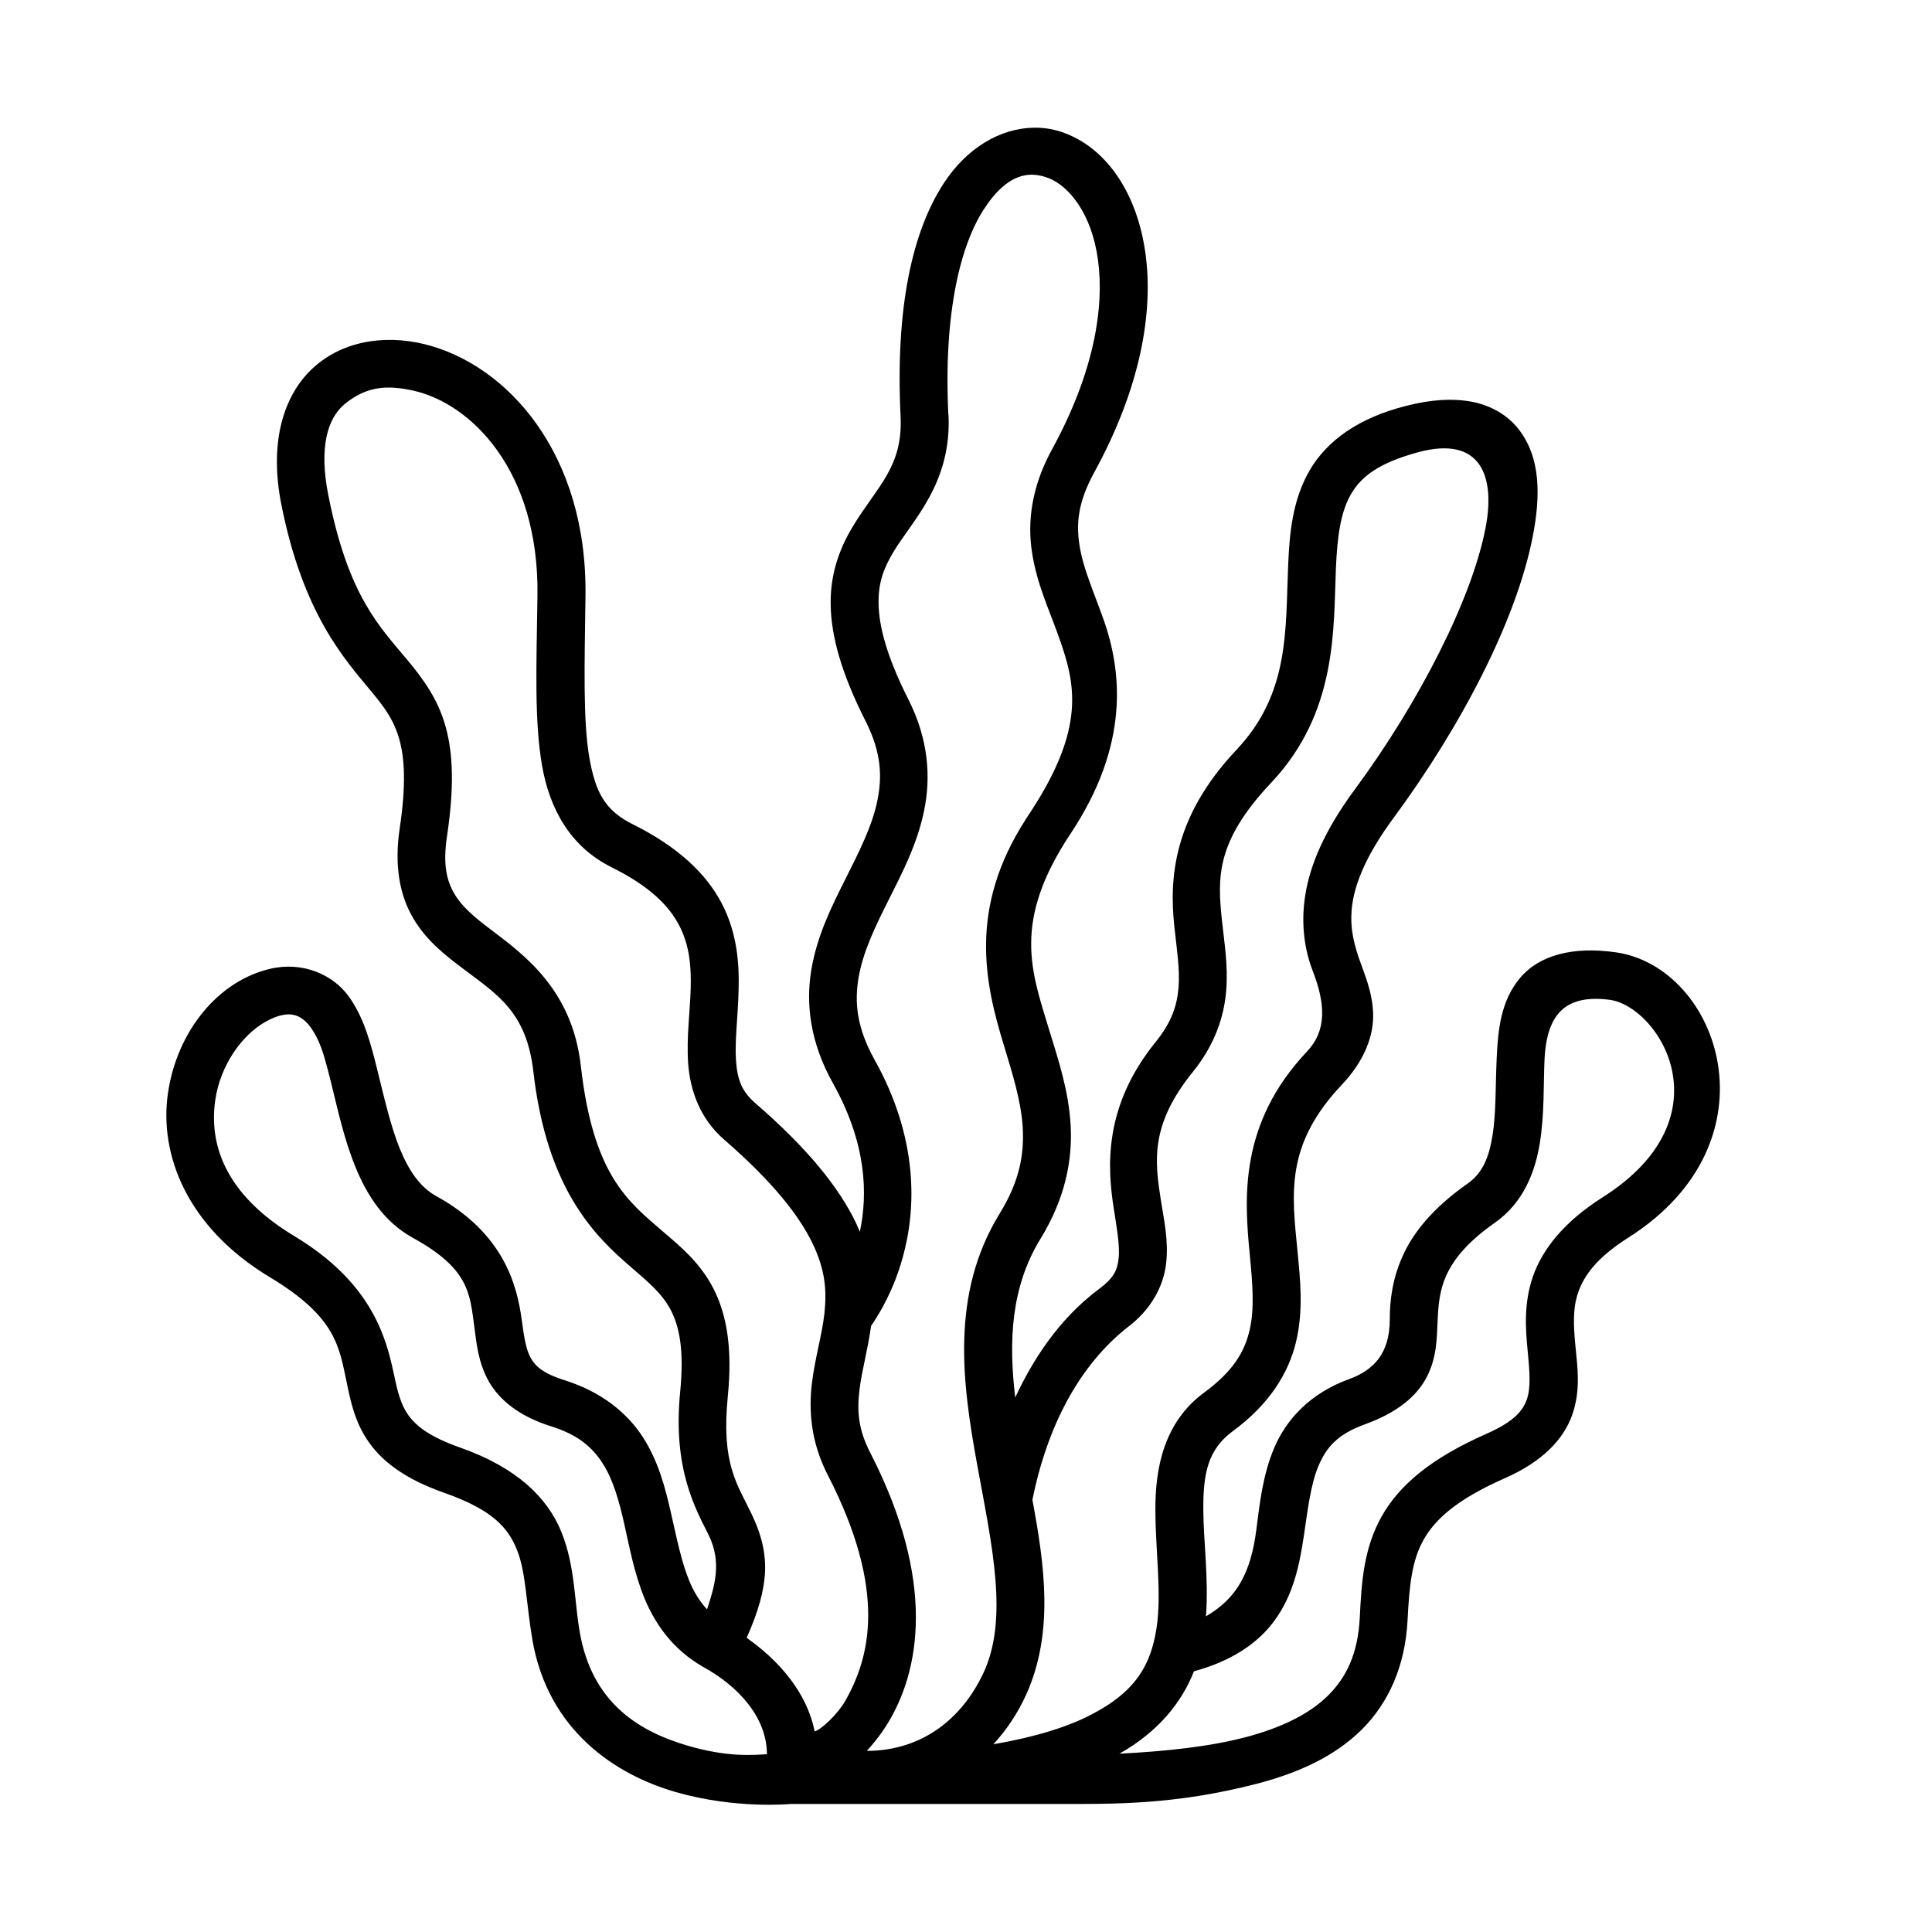
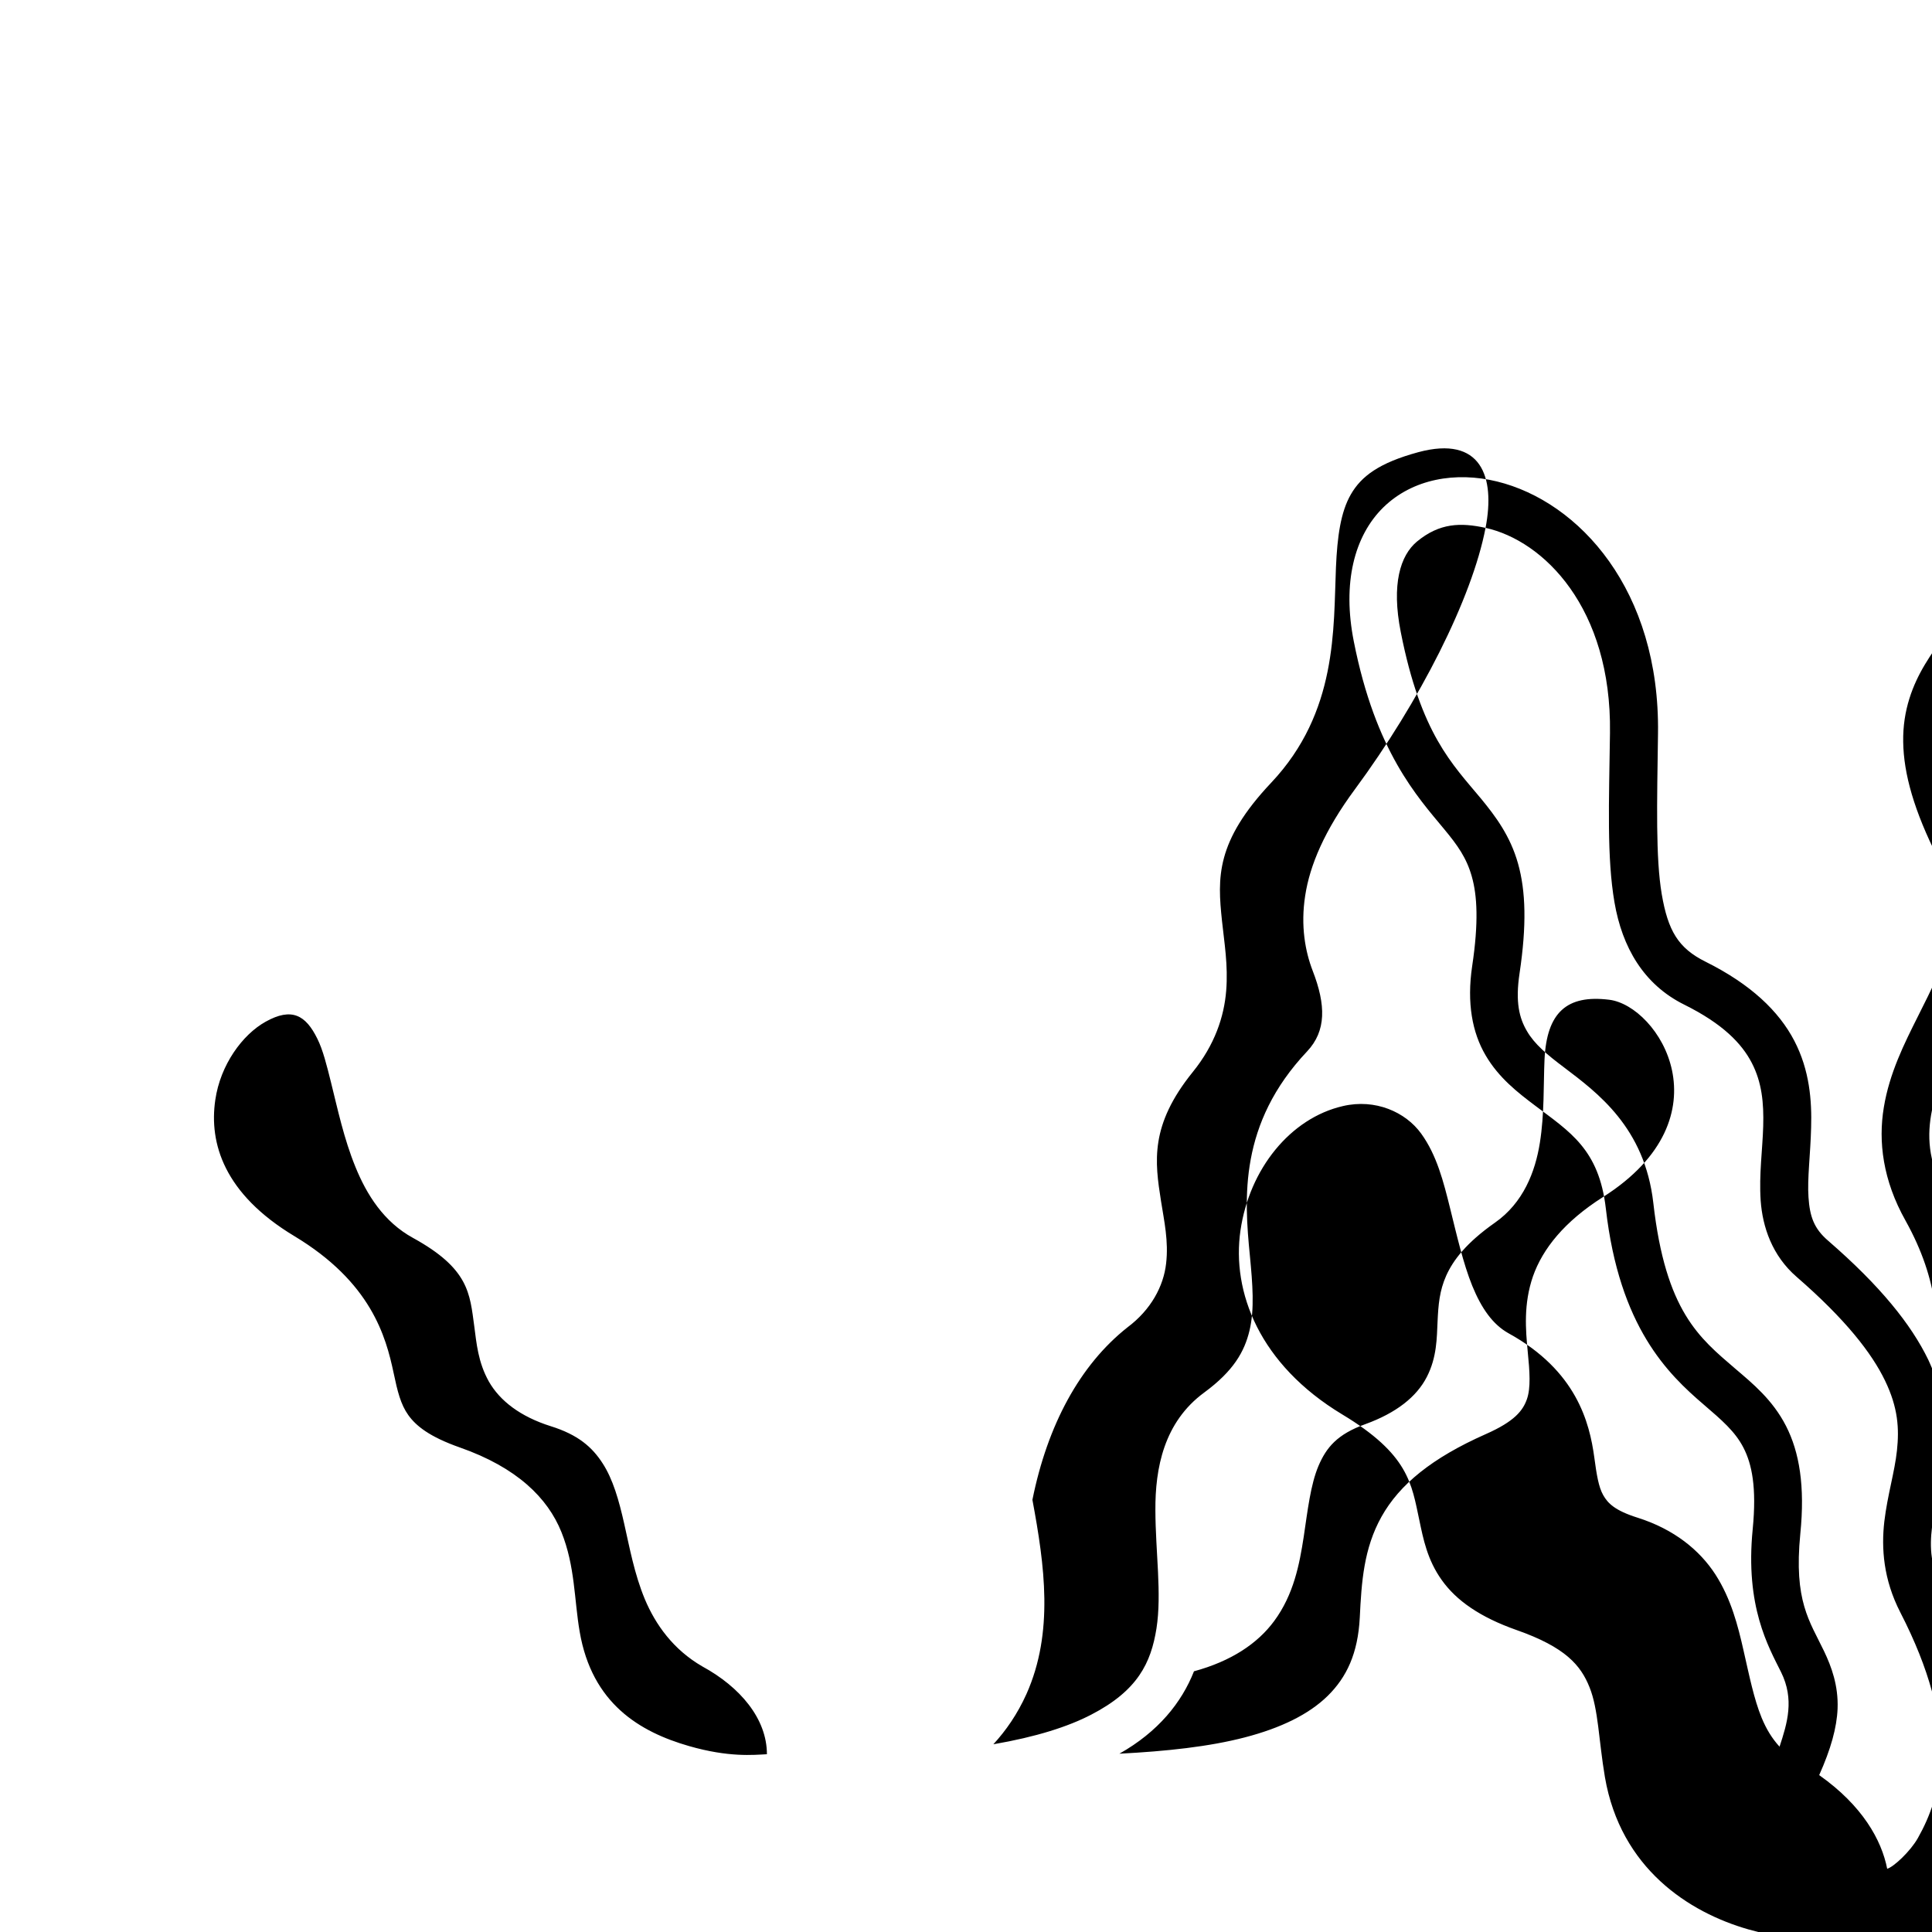
<svg xmlns="http://www.w3.org/2000/svg" fill="#000000" width="800px" height="800px" version="1.1" viewBox="144 144 512 512">
-   <path d="m228.08 419.23c1.496 2.973 2.535 7.172 3.672 11.75 1.723 6.914 3.387 14.785 6.422 22.219 3 7.406 7.551 14.637 15.277 18.859 14.84 8.168 15.043 14.668 16.238 23.445 0.582 4.371 0.984 9.5 3.875 14.637 2.918 5.102 8.336 9.27 16.352 11.805 7.293 2.266 11.023 5.57 13.766 9.824 2.769 4.254 4.344 9.828 5.75 16.094 1.426 6.269 2.648 13.148 5.445 19.91 2.828 6.738 7.523 13.383 15.25 17.848 10.004 5.445 17.113 13.844 17.113 23.266-3.555 0.18-10.059 0.875-20.617-2.156-13.082-3.762-25.746-11.258-29.004-30.316-1.461-8.426-1.191-17.352-4.844-26.418-3.644-9.039-11.777-17.09-26.875-22.391-8.133-2.859-11.664-5.75-13.703-8.605-2.016-2.828-2.859-6.269-3.879-11.133-2.066-9.742-5.981-24.055-26.328-36.297-18.602-11.195-22.621-24.582-20.938-36.066 1.344-9.332 7.203-17.324 13.324-20.734 6.938-3.879 10.641-1.754 13.703 4.461zm342.34-10.293c13.148 1.574 31.902 31.02-1.629 52.305-10.203 6.473-15.98 13.703-18.547 21.02-2.531 7.352-1.922 14.203-1.395 19.773 0.555 5.535 0.844 9.762-0.203 12.77-1.051 2.973-3.207 5.859-10.883 9.242-14.309 6.332-22.883 13.383-27.637 21.871-4.746 8.48-5.309 17.375-5.769 26.734-0.492 9.531-3.469 15.805-8.488 20.758-5.016 4.926-12.449 8.535-21.984 11.016-9.422 2.457-20.785 3.68-33.234 4.32 10.293-5.805 16.504-13.562 19.766-21.836 9.879-2.688 16.855-7.352 21.254-13.324 5.188-7.031 6.699-15.047 7.816-22.25 1.074-7.234 1.836-13.879 3.902-18.805 2.098-4.926 4.953-8.426 12.422-11.113 8.195-2.973 13.59-7.227 16.301-12.5 2.711-5.258 2.648-10.383 2.859-14.758 0.203-4.344 0.492-8.078 2.301-12.129 1.836-4.055 5.277-8.66 12.918-14.023 7.496-5.246 10.664-13.441 11.891-21.164 1.23-7.695 0.934-15.539 1.23-22.039 0.586-12.547 5.949-17.238 17.109-15.867zm-32.734-125.05c-3.559 18.629-17.492 46.098-34.613 69.273-8.078 10.934-11.957 20.152-13.184 28.195-1.254 8.043 0.027 14.84 1.988 19.91 3.5 9.039 3.644 15.922-1.484 21.367-18.109 19.184-16.652 38.957-15.16 54.145 0.723 7.586 1.254 14.133-0.09 19.793-1.344 5.625-4.231 10.73-11.984 16.441-10.754 7.875-13.031 20.125-12.969 31.195 0.027 11.055 1.723 22.102 0.293 31.309-1.457 9.219-5.016 16.531-17.312 22.891-6.117 3.18-14.578 5.891-25.922 7.844 3.332-3.621 6.359-7.965 8.777-13.328 7.293-16.352 4.812-34.051 1.574-51.457 3.992-19.793 12.539-35.688 25.164-45.684 6.297-4.695 9.59-10.965 10.262-16.91 0.699-5.949-0.52-11.309-1.344-16.562-1.656-10.496-3-20.086 8.398-34.199 5.859-7.227 8.312-14.688 8.867-21.512 0.555-6.824-0.52-12.918-1.113-18.605-1.191-11.371-1.719-20.93 13.059-36.586 17.645-18.719 16.453-40.848 17.145-57.031 0.352-8.105 1.227-14.66 3.969-19.387 2.738-4.727 7.371-8.312 17.895-11.168 16.621-4.453 20.402 6.481 17.785 20.066zm-284.23-36.387c15.332 3.383 33.438 21.137 32.977 54.344-0.262 18.578-0.852 33.004 1.191 44.902 2.039 11.867 7.695 21.746 18.457 27.09 10.285 5.106 15.27 10.324 17.93 15.449 2.68 5.168 3.207 10.613 3.027 16.793-0.172 6.152-1.137 12.77-0.672 19.711 0.5 6.941 3.008 14.578 9.566 20.238 12.969 11.258 19.883 20.203 23.375 27.434 3.5 7.227 3.789 12.77 3.18 18.512-0.609 5.777-2.508 11.777-3.352 18.859-0.812 7.059-0.262 15.309 4.227 24.055 15.949 30.988 11.082 48.457 4.664 59.832-1.949 3.469-6.41 7.664-8.133 8.133-1.484-7.586-6.531-16.711-18.02-24.816 3.09-6.902 4.664-12.562 4.875-17.605 0.23-6.152-1.633-11.133-3.559-15.188-3.848-8.043-8.078-13.273-6.32-31.141 1.277-12.652-0.242-21.66-3.789-28.598-3.559-6.941-8.805-11.223-13.531-15.25-9.387-8.078-18.367-15.074-21.629-43.82-2.277-20.062-14.867-29.27-23.672-35.957-4.434-3.32-7.844-6.18-9.828-9.621-2.008-3.41-3.113-7.637-1.949-15.332 1.898-12.691 1.656-21.746-0.41-29.07-2.066-7.344-5.981-12.539-9.789-17.176-7.676-9.242-15.949-17.113-21.289-44.172-2.508-12.68-0.117-20.285 4.281-23.965 6.035-4.984 11.598-5.066 18.191-3.641zm164.29-57.203c1.406 0.062 2.777 0.379 4.141 0.902 5.394 2.129 11.398 9.297 13.094 21.691 1.695 12.398-0.934 29.652-12.188 50.207-5.508 10.059-6.562 19.363-5.277 27.434 1.254 8.078 4.434 14.867 6.789 21.457 4.754 13.121 7.934 24.926-8.426 49.039l-0.023 0.027-0.027 0.09c-15.277 23.645-10.766 43.5-5.918 59.449 2.418 7.988 4.719 15.219 5.129 22.301 0.379 7.055-0.812 14.086-6.117 22.711-13.184 21.457-9.852 45.191-5.949 66.621 3.902 21.402 8.457 41.02 1.484 55.48-6.5 13.473-17.816 20.293-30.727 20.293 1.746-1.953 3.469-4.055 5.016-6.473 9.387-14.695 13.234-38.719-4.082-72.453-3.293-6.387-3.559-11.258-2.887-16.766 0.582-4.988 2.188-10.5 3.062-16.91 2.336-3.383 6.008-9.562 8.398-18.188 3.648-13.039 4.113-31.609-7.434-52.305-4.746-8.516-5.391-15.137-4.281-21.781 1.113-6.621 4.281-13.324 7.902-20.492 3.609-7.172 7.609-14.816 9.445-23.672 1.863-8.867 1.227-18.984-4.102-29.535-5.867-11.578-7.844-19.621-7.934-25.43-0.117-5.801 1.484-9.621 3.992-13.816 5.016-8.336 15.34-18.02 14.551-36.156h-0.051v-0.027c-1.344-27.637 3.41-45.277 9.383-54.496 4.465-6.926 8.867-9.32 13.035-9.203zm0.207-12.449c-8.75 0.117-17.695 5.246-23.875 14.758-8.223 12.652-12.859 32.715-11.402 62.008 0.555 13.301-6.356 18.398-12.77 29.07-3.203 5.336-5.918 12.098-5.769 20.527 0.113 8.457 2.887 18.312 9.27 30.93 4.141 8.195 4.461 14.637 3.062 21.227-1.367 6.59-4.773 13.324-8.426 20.582-3.644 7.262-7.547 15.047-9.039 24.109-1.516 9.07-0.262 19.328 5.75 30.031 8.918 16.004 9.242 29.27 7.113 39.359-0.352-0.812-0.672-1.629-1.082-2.481-4.547-9.387-12.711-19.566-26.527-31.543-3.824-3.269-4.875-6.5-5.219-11.516-0.352-4.988 0.52-11.375 0.695-18.488 0.207-7.082-0.375-15.16-4.457-23-4.082-7.844-11.547-14.984-23.504-20.938-7.281-3.609-9.969-8.246-11.625-17.895-1.633-9.68-1.254-23.875-0.992-42.566 0.555-37.992-20.875-61.488-42.684-66.82-10.875-2.66-22.301-0.734-30.09 6.852-7.754 7.609-10.906 20.086-7.844 35.535 5.769 29.242 16.855 41.172 23.965 49.77 3.559 4.293 5.918 7.586 7.316 12.566 1.406 4.953 1.84 12.07 0.09 23.707-1.457 9.789 0.027 17.641 3.559 23.645 3.492 5.981 8.535 9.879 13.145 13.352 9.188 6.938 16.91 11.547 18.719 27.258 3.59 31.434 16.441 43.82 25.98 51.988 4.746 4.082 8.277 7.082 10.496 11.398 2.215 4.316 3.531 10.441 2.445 21.578-2.039 20.527 4.172 31.141 7.523 37.902 3.555 7.203 1.664 13.473-0.41 19.742-2.008-2.188-3.5-4.664-4.727-7.613-2.066-5.016-3.293-11.223-4.809-17.848-1.484-6.582-3.297-13.699-7.461-20.176-4.172-6.441-10.934-11.98-20.617-15.043-6.027-1.898-7.898-3.824-9.117-5.981-1.23-2.156-1.754-5.457-2.367-10.031-1.254-9.18-4.695-22.945-22.711-32.855-4.191-2.336-7.172-6.59-9.621-12.566-2.418-5.981-4.082-13.324-5.859-20.492-1.773-7.144-3.531-14.133-7.695-19.883-4.141-5.715-12.16-9.27-20.707-7.281-13.965 3.203-24.809 16.703-27.168 32.965-2.367 16.238 4.988 35.512 26.965 48.754 17.641 10.613 18.367 18.34 20.438 28.051 1.023 4.863 2.098 10.496 5.949 15.859 3.824 5.391 10.121 9.824 19.82 13.234 12.949 4.547 17 9.332 19.328 15.16 2.367 5.859 2.418 13.996 4.082 23.824 4.172 24.199 22.242 35.828 38.02 40.348 15.77 4.547 30.289 3.152 30.289 3.152h71.117c14.578 0 30.852 0.262 52.57-5.367 10.875-2.828 20.527-7.172 27.727-14.285 7.227-7.144 11.598-17.023 12.207-29.094 0.469-9.156 1.141-15.746 4.203-21.199 3.062-5.484 8.801-10.766 21.691-16.441 9.652-4.262 15.422-10.121 17.727-16.711 2.328-6.59 1.395-12.742 0.875-18.133-0.52-5.394-0.785-10.031 0.734-14.402 1.547-4.371 4.809-9.098 13.324-14.492 40.266-25.566 24.027-71.629-3.32-75.57-11.457-1.656-20.414 0.762-25.48 6.852-5.078 6.098-5.777 13.703-6.129 20.996-0.352 7.262-0.141 14.637-1.102 20.617-0.961 6-2.711 10.082-6.621 12.824-8.98 6.297-14.312 12.77-17.176 19.129-2.883 6.356-3.441 12.25-3.441 16.82 0 9.27-4.457 13.551-10.789 15.859-10.293 3.734-16.613 10.676-19.793 18.109-3.152 7.434-3.914 15.07-4.785 21.832-1.426 10.996-4.926 18.047-13.352 22.922 0.762-10.148-0.672-19.973-0.699-28.195-0.051-9.621 1.172-15.973 7.816-20.875 9.652-7.082 14.785-15.359 16.766-23.695 1.988-8.367 1.113-16.418 0.379-24.027-1.484-15.219-3.352-28.141 11.777-44.109 5.949-6.297 8.516-13.031 8.258-19.039-0.242-5.981-2.481-10.613-3.941-15.02-1.426-4.43-2.356-8.535-1.516-14.105 0.875-5.547 3.672-12.742 10.875-22.508 17.957-24.344 32.539-52.367 36.855-74.434 2.188-11.016 2.129-21.188-3.762-28.656-2.949-3.762-7.434-6.297-12.477-7.234-5.043-0.934-10.676-0.555-17.113 1.074-12.77 3.18-21.164 9.277-25.746 17.145-4.551 7.875-5.336 16.621-5.688 25.191-0.734 17.203 0.41 33.906-13.676 48.836-16.969 17.984-17.785 34.258-16.504 46.68 0.672 6.207 1.516 11.516 1.137 16.273-0.402 4.773-1.719 9.098-6.117 14.551-13.766 17.023-12.801 33.004-11.043 44.141 0.875 5.57 1.629 10.031 1.281 13.121-0.352 3.117-1.172 5.156-5.258 8.195-10.699 7.953-17.641 19.004-22.152 28.711-1.785-15.098-1.113-29.305 6.699-42.074 6.531-10.609 8.516-20.848 7.988-30.09-0.52-9.242-3.293-17.438-5.684-25.254-4.727-15.59-9.891-28.633 5.684-52.039 15.539-23.383 13.766-42.836 8.547-57.234-2.598-7.234-5.277-13.238-6.18-19.07-0.934-5.801-0.469-11.426 3.875-19.391 12.277-22.414 15.746-42.359 13.59-58.043-2.156-15.68-10.004-27.434-21.027-31.75-2.781-1.125-5.668-1.629-8.578-1.566z" />
+   <path d="m228.08 419.23c1.496 2.973 2.535 7.172 3.672 11.75 1.723 6.914 3.387 14.785 6.422 22.219 3 7.406 7.551 14.637 15.277 18.859 14.84 8.168 15.043 14.668 16.238 23.445 0.582 4.371 0.984 9.5 3.875 14.637 2.918 5.102 8.336 9.27 16.352 11.805 7.293 2.266 11.023 5.57 13.766 9.824 2.769 4.254 4.344 9.828 5.75 16.094 1.426 6.269 2.648 13.148 5.445 19.91 2.828 6.738 7.523 13.383 15.25 17.848 10.004 5.445 17.113 13.844 17.113 23.266-3.555 0.18-10.059 0.875-20.617-2.156-13.082-3.762-25.746-11.258-29.004-30.316-1.461-8.426-1.191-17.352-4.844-26.418-3.644-9.039-11.777-17.09-26.875-22.391-8.133-2.859-11.664-5.75-13.703-8.605-2.016-2.828-2.859-6.269-3.879-11.133-2.066-9.742-5.981-24.055-26.328-36.297-18.602-11.195-22.621-24.582-20.938-36.066 1.344-9.332 7.203-17.324 13.324-20.734 6.938-3.879 10.641-1.754 13.703 4.461zm342.34-10.293c13.148 1.574 31.902 31.02-1.629 52.305-10.203 6.473-15.98 13.703-18.547 21.02-2.531 7.352-1.922 14.203-1.395 19.773 0.555 5.535 0.844 9.762-0.203 12.77-1.051 2.973-3.207 5.859-10.883 9.242-14.309 6.332-22.883 13.383-27.637 21.871-4.746 8.48-5.309 17.375-5.769 26.734-0.492 9.531-3.469 15.805-8.488 20.758-5.016 4.926-12.449 8.535-21.984 11.016-9.422 2.457-20.785 3.68-33.234 4.32 10.293-5.805 16.504-13.562 19.766-21.836 9.879-2.688 16.855-7.352 21.254-13.324 5.188-7.031 6.699-15.047 7.816-22.25 1.074-7.234 1.836-13.879 3.902-18.805 2.098-4.926 4.953-8.426 12.422-11.113 8.195-2.973 13.59-7.227 16.301-12.5 2.711-5.258 2.648-10.383 2.859-14.758 0.203-4.344 0.492-8.078 2.301-12.129 1.836-4.055 5.277-8.66 12.918-14.023 7.496-5.246 10.664-13.441 11.891-21.164 1.23-7.695 0.934-15.539 1.23-22.039 0.586-12.547 5.949-17.238 17.109-15.867zm-32.734-125.05c-3.559 18.629-17.492 46.098-34.613 69.273-8.078 10.934-11.957 20.152-13.184 28.195-1.254 8.043 0.027 14.84 1.988 19.91 3.5 9.039 3.644 15.922-1.484 21.367-18.109 19.184-16.652 38.957-15.16 54.145 0.723 7.586 1.254 14.133-0.09 19.793-1.344 5.625-4.231 10.73-11.984 16.441-10.754 7.875-13.031 20.125-12.969 31.195 0.027 11.055 1.723 22.102 0.293 31.309-1.457 9.219-5.016 16.531-17.312 22.891-6.117 3.18-14.578 5.891-25.922 7.844 3.332-3.621 6.359-7.965 8.777-13.328 7.293-16.352 4.812-34.051 1.574-51.457 3.992-19.793 12.539-35.688 25.164-45.684 6.297-4.695 9.59-10.965 10.262-16.91 0.699-5.949-0.52-11.309-1.344-16.562-1.656-10.496-3-20.086 8.398-34.199 5.859-7.227 8.312-14.688 8.867-21.512 0.555-6.824-0.52-12.918-1.113-18.605-1.191-11.371-1.719-20.93 13.059-36.586 17.645-18.719 16.453-40.848 17.145-57.031 0.352-8.105 1.227-14.66 3.969-19.387 2.738-4.727 7.371-8.312 17.895-11.168 16.621-4.453 20.402 6.481 17.785 20.066zc15.332 3.383 33.438 21.137 32.977 54.344-0.262 18.578-0.852 33.004 1.191 44.902 2.039 11.867 7.695 21.746 18.457 27.09 10.285 5.106 15.27 10.324 17.93 15.449 2.68 5.168 3.207 10.613 3.027 16.793-0.172 6.152-1.137 12.77-0.672 19.711 0.5 6.941 3.008 14.578 9.566 20.238 12.969 11.258 19.883 20.203 23.375 27.434 3.5 7.227 3.789 12.77 3.18 18.512-0.609 5.777-2.508 11.777-3.352 18.859-0.812 7.059-0.262 15.309 4.227 24.055 15.949 30.988 11.082 48.457 4.664 59.832-1.949 3.469-6.41 7.664-8.133 8.133-1.484-7.586-6.531-16.711-18.02-24.816 3.09-6.902 4.664-12.562 4.875-17.605 0.23-6.152-1.633-11.133-3.559-15.188-3.848-8.043-8.078-13.273-6.32-31.141 1.277-12.652-0.242-21.66-3.789-28.598-3.559-6.941-8.805-11.223-13.531-15.25-9.387-8.078-18.367-15.074-21.629-43.82-2.277-20.062-14.867-29.27-23.672-35.957-4.434-3.32-7.844-6.18-9.828-9.621-2.008-3.41-3.113-7.637-1.949-15.332 1.898-12.691 1.656-21.746-0.41-29.07-2.066-7.344-5.981-12.539-9.789-17.176-7.676-9.242-15.949-17.113-21.289-44.172-2.508-12.68-0.117-20.285 4.281-23.965 6.035-4.984 11.598-5.066 18.191-3.641zm164.29-57.203c1.406 0.062 2.777 0.379 4.141 0.902 5.394 2.129 11.398 9.297 13.094 21.691 1.695 12.398-0.934 29.652-12.188 50.207-5.508 10.059-6.562 19.363-5.277 27.434 1.254 8.078 4.434 14.867 6.789 21.457 4.754 13.121 7.934 24.926-8.426 49.039l-0.023 0.027-0.027 0.09c-15.277 23.645-10.766 43.5-5.918 59.449 2.418 7.988 4.719 15.219 5.129 22.301 0.379 7.055-0.812 14.086-6.117 22.711-13.184 21.457-9.852 45.191-5.949 66.621 3.902 21.402 8.457 41.02 1.484 55.48-6.5 13.473-17.816 20.293-30.727 20.293 1.746-1.953 3.469-4.055 5.016-6.473 9.387-14.695 13.234-38.719-4.082-72.453-3.293-6.387-3.559-11.258-2.887-16.766 0.582-4.988 2.188-10.5 3.062-16.91 2.336-3.383 6.008-9.562 8.398-18.188 3.648-13.039 4.113-31.609-7.434-52.305-4.746-8.516-5.391-15.137-4.281-21.781 1.113-6.621 4.281-13.324 7.902-20.492 3.609-7.172 7.609-14.816 9.445-23.672 1.863-8.867 1.227-18.984-4.102-29.535-5.867-11.578-7.844-19.621-7.934-25.43-0.117-5.801 1.484-9.621 3.992-13.816 5.016-8.336 15.34-18.02 14.551-36.156h-0.051v-0.027c-1.344-27.637 3.41-45.277 9.383-54.496 4.465-6.926 8.867-9.32 13.035-9.203zm0.207-12.449c-8.75 0.117-17.695 5.246-23.875 14.758-8.223 12.652-12.859 32.715-11.402 62.008 0.555 13.301-6.356 18.398-12.77 29.07-3.203 5.336-5.918 12.098-5.769 20.527 0.113 8.457 2.887 18.312 9.27 30.93 4.141 8.195 4.461 14.637 3.062 21.227-1.367 6.59-4.773 13.324-8.426 20.582-3.644 7.262-7.547 15.047-9.039 24.109-1.516 9.07-0.262 19.328 5.75 30.031 8.918 16.004 9.242 29.27 7.113 39.359-0.352-0.812-0.672-1.629-1.082-2.481-4.547-9.387-12.711-19.566-26.527-31.543-3.824-3.269-4.875-6.5-5.219-11.516-0.352-4.988 0.52-11.375 0.695-18.488 0.207-7.082-0.375-15.16-4.457-23-4.082-7.844-11.547-14.984-23.504-20.938-7.281-3.609-9.969-8.246-11.625-17.895-1.633-9.68-1.254-23.875-0.992-42.566 0.555-37.992-20.875-61.488-42.684-66.82-10.875-2.66-22.301-0.734-30.09 6.852-7.754 7.609-10.906 20.086-7.844 35.535 5.769 29.242 16.855 41.172 23.965 49.77 3.559 4.293 5.918 7.586 7.316 12.566 1.406 4.953 1.84 12.07 0.09 23.707-1.457 9.789 0.027 17.641 3.559 23.645 3.492 5.981 8.535 9.879 13.145 13.352 9.188 6.938 16.91 11.547 18.719 27.258 3.59 31.434 16.441 43.82 25.98 51.988 4.746 4.082 8.277 7.082 10.496 11.398 2.215 4.316 3.531 10.441 2.445 21.578-2.039 20.527 4.172 31.141 7.523 37.902 3.555 7.203 1.664 13.473-0.41 19.742-2.008-2.188-3.5-4.664-4.727-7.613-2.066-5.016-3.293-11.223-4.809-17.848-1.484-6.582-3.297-13.699-7.461-20.176-4.172-6.441-10.934-11.98-20.617-15.043-6.027-1.898-7.898-3.824-9.117-5.981-1.23-2.156-1.754-5.457-2.367-10.031-1.254-9.18-4.695-22.945-22.711-32.855-4.191-2.336-7.172-6.59-9.621-12.566-2.418-5.981-4.082-13.324-5.859-20.492-1.773-7.144-3.531-14.133-7.695-19.883-4.141-5.715-12.16-9.27-20.707-7.281-13.965 3.203-24.809 16.703-27.168 32.965-2.367 16.238 4.988 35.512 26.965 48.754 17.641 10.613 18.367 18.34 20.438 28.051 1.023 4.863 2.098 10.496 5.949 15.859 3.824 5.391 10.121 9.824 19.82 13.234 12.949 4.547 17 9.332 19.328 15.16 2.367 5.859 2.418 13.996 4.082 23.824 4.172 24.199 22.242 35.828 38.02 40.348 15.77 4.547 30.289 3.152 30.289 3.152h71.117c14.578 0 30.852 0.262 52.57-5.367 10.875-2.828 20.527-7.172 27.727-14.285 7.227-7.144 11.598-17.023 12.207-29.094 0.469-9.156 1.141-15.746 4.203-21.199 3.062-5.484 8.801-10.766 21.691-16.441 9.652-4.262 15.422-10.121 17.727-16.711 2.328-6.59 1.395-12.742 0.875-18.133-0.52-5.394-0.785-10.031 0.734-14.402 1.547-4.371 4.809-9.098 13.324-14.492 40.266-25.566 24.027-71.629-3.32-75.57-11.457-1.656-20.414 0.762-25.48 6.852-5.078 6.098-5.777 13.703-6.129 20.996-0.352 7.262-0.141 14.637-1.102 20.617-0.961 6-2.711 10.082-6.621 12.824-8.98 6.297-14.312 12.77-17.176 19.129-2.883 6.356-3.441 12.25-3.441 16.82 0 9.27-4.457 13.551-10.789 15.859-10.293 3.734-16.613 10.676-19.793 18.109-3.152 7.434-3.914 15.07-4.785 21.832-1.426 10.996-4.926 18.047-13.352 22.922 0.762-10.148-0.672-19.973-0.699-28.195-0.051-9.621 1.172-15.973 7.816-20.875 9.652-7.082 14.785-15.359 16.766-23.695 1.988-8.367 1.113-16.418 0.379-24.027-1.484-15.219-3.352-28.141 11.777-44.109 5.949-6.297 8.516-13.031 8.258-19.039-0.242-5.981-2.481-10.613-3.941-15.02-1.426-4.43-2.356-8.535-1.516-14.105 0.875-5.547 3.672-12.742 10.875-22.508 17.957-24.344 32.539-52.367 36.855-74.434 2.188-11.016 2.129-21.188-3.762-28.656-2.949-3.762-7.434-6.297-12.477-7.234-5.043-0.934-10.676-0.555-17.113 1.074-12.77 3.18-21.164 9.277-25.746 17.145-4.551 7.875-5.336 16.621-5.688 25.191-0.734 17.203 0.41 33.906-13.676 48.836-16.969 17.984-17.785 34.258-16.504 46.68 0.672 6.207 1.516 11.516 1.137 16.273-0.402 4.773-1.719 9.098-6.117 14.551-13.766 17.023-12.801 33.004-11.043 44.141 0.875 5.57 1.629 10.031 1.281 13.121-0.352 3.117-1.172 5.156-5.258 8.195-10.699 7.953-17.641 19.004-22.152 28.711-1.785-15.098-1.113-29.305 6.699-42.074 6.531-10.609 8.516-20.848 7.988-30.09-0.52-9.242-3.293-17.438-5.684-25.254-4.727-15.59-9.891-28.633 5.684-52.039 15.539-23.383 13.766-42.836 8.547-57.234-2.598-7.234-5.277-13.238-6.18-19.07-0.934-5.801-0.469-11.426 3.875-19.391 12.277-22.414 15.746-42.359 13.59-58.043-2.156-15.68-10.004-27.434-21.027-31.75-2.781-1.125-5.668-1.629-8.578-1.566z" />
</svg>